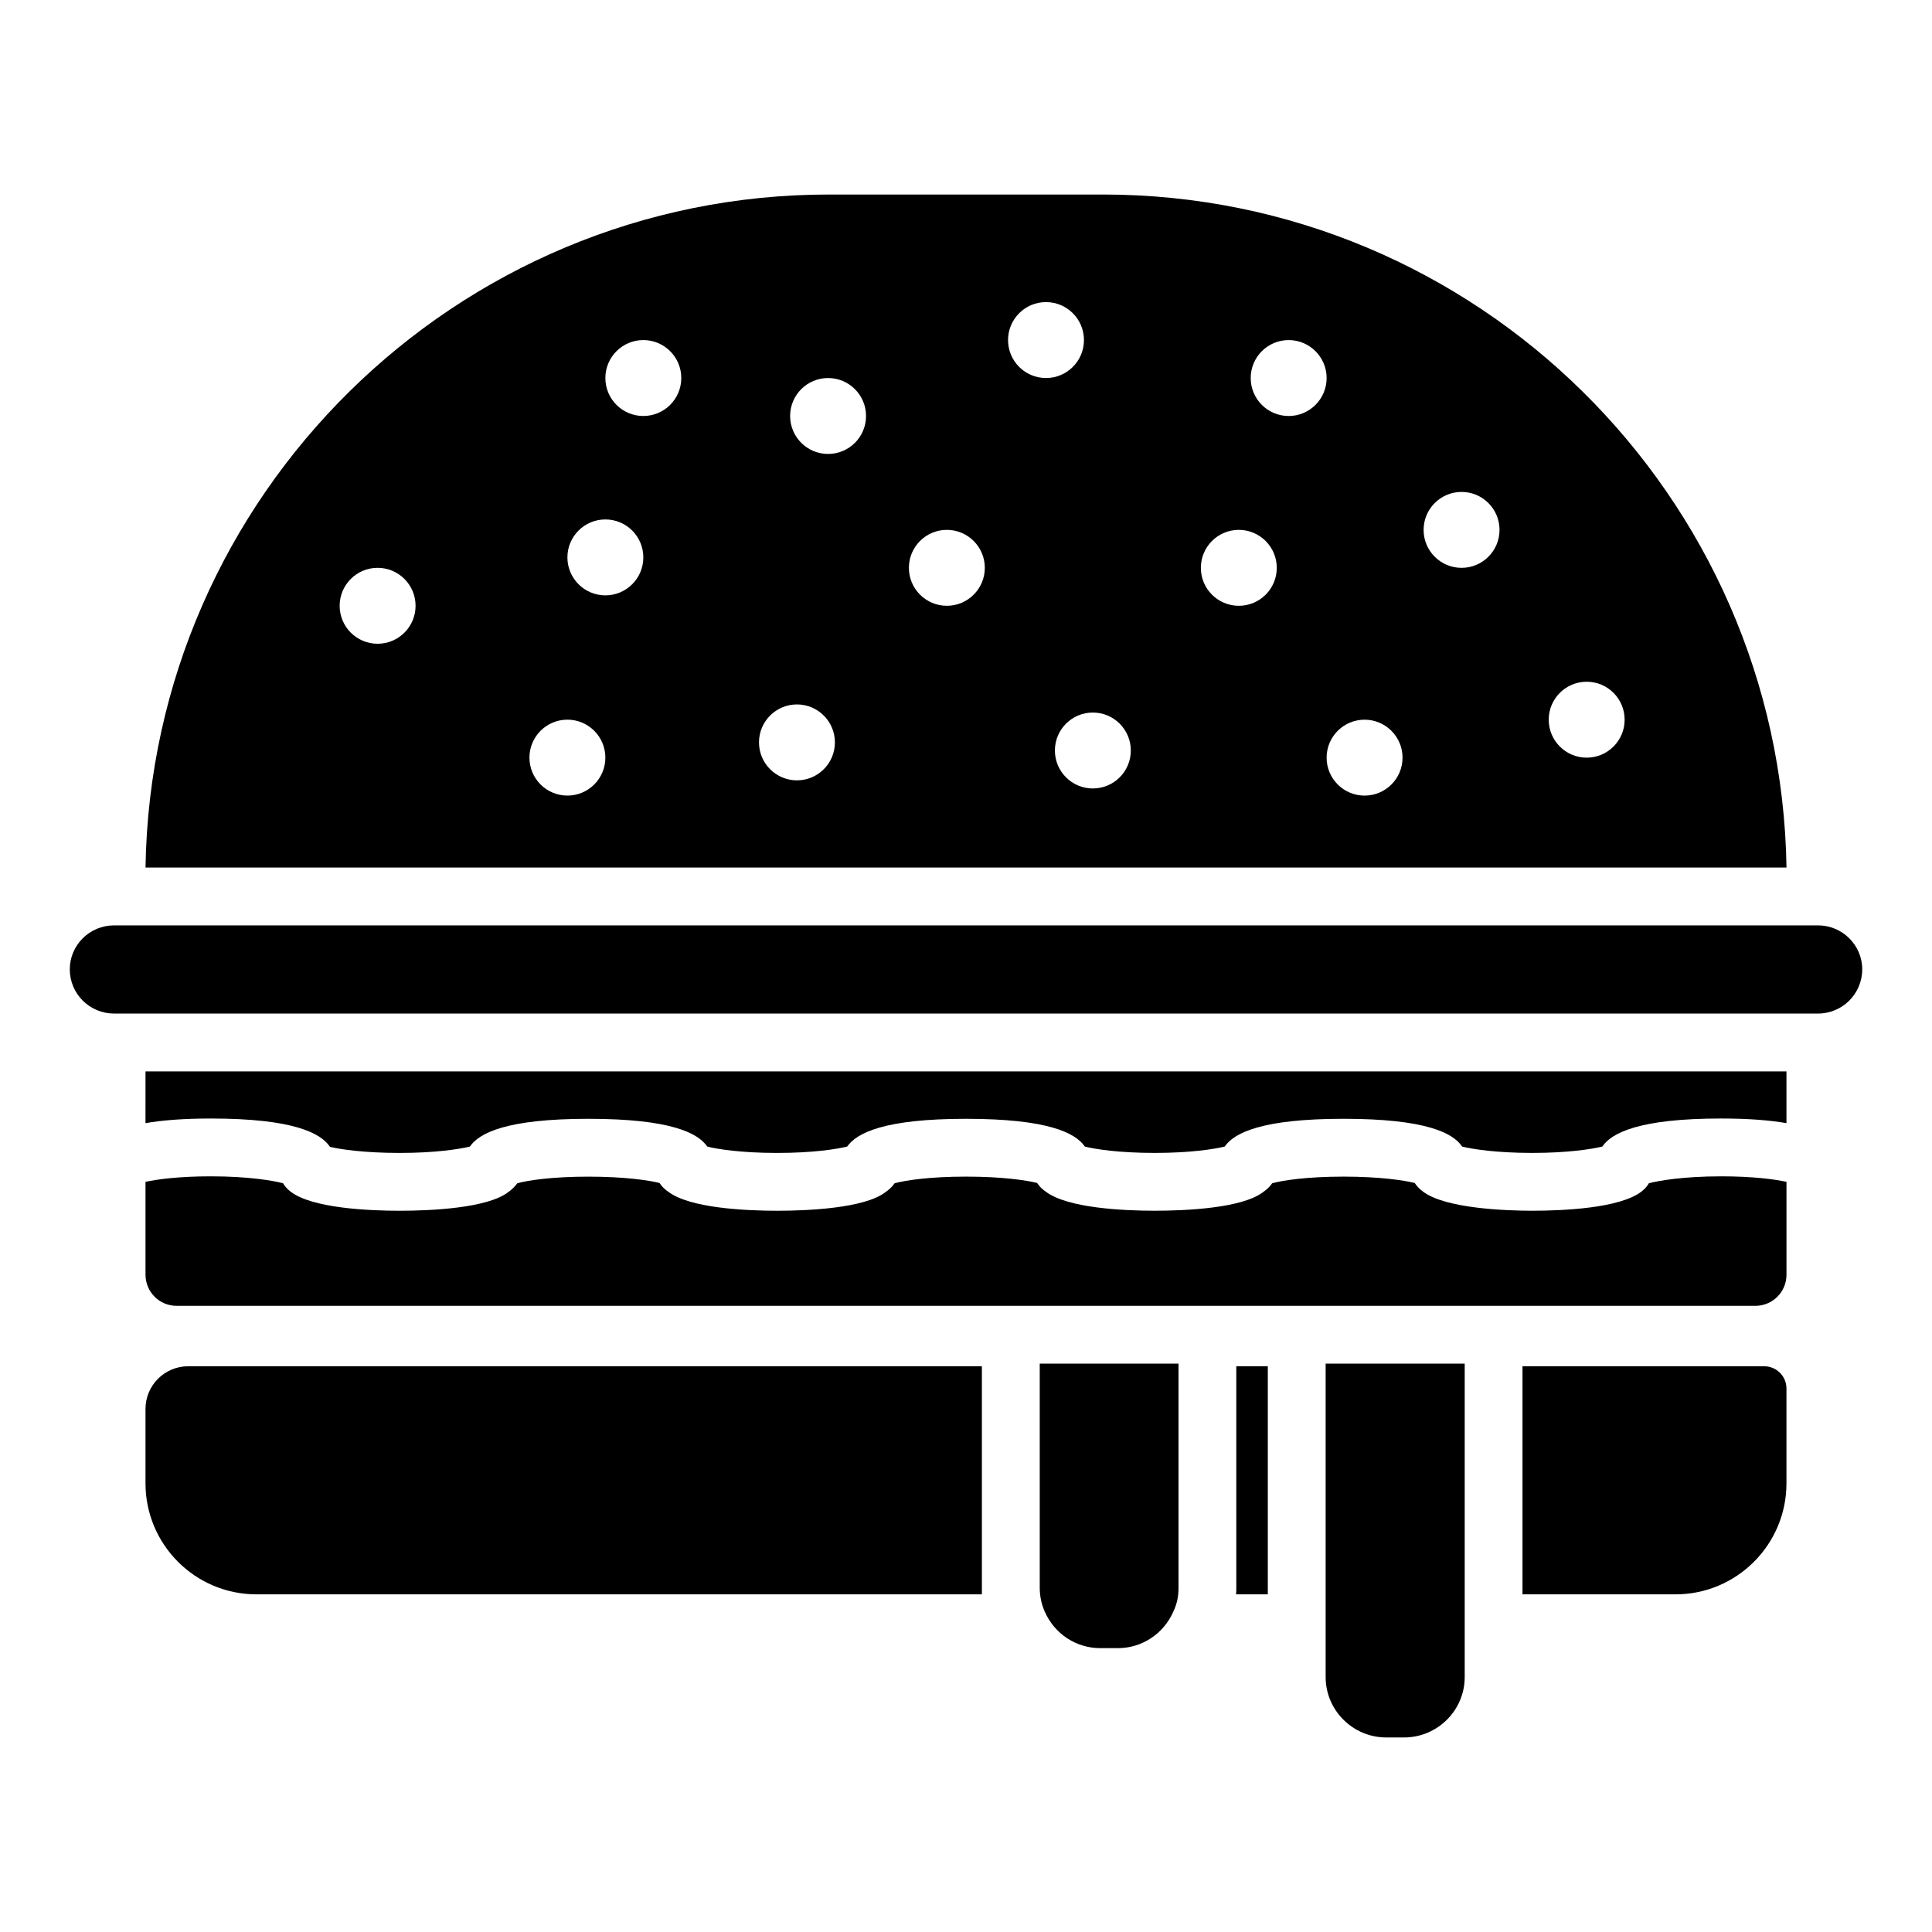
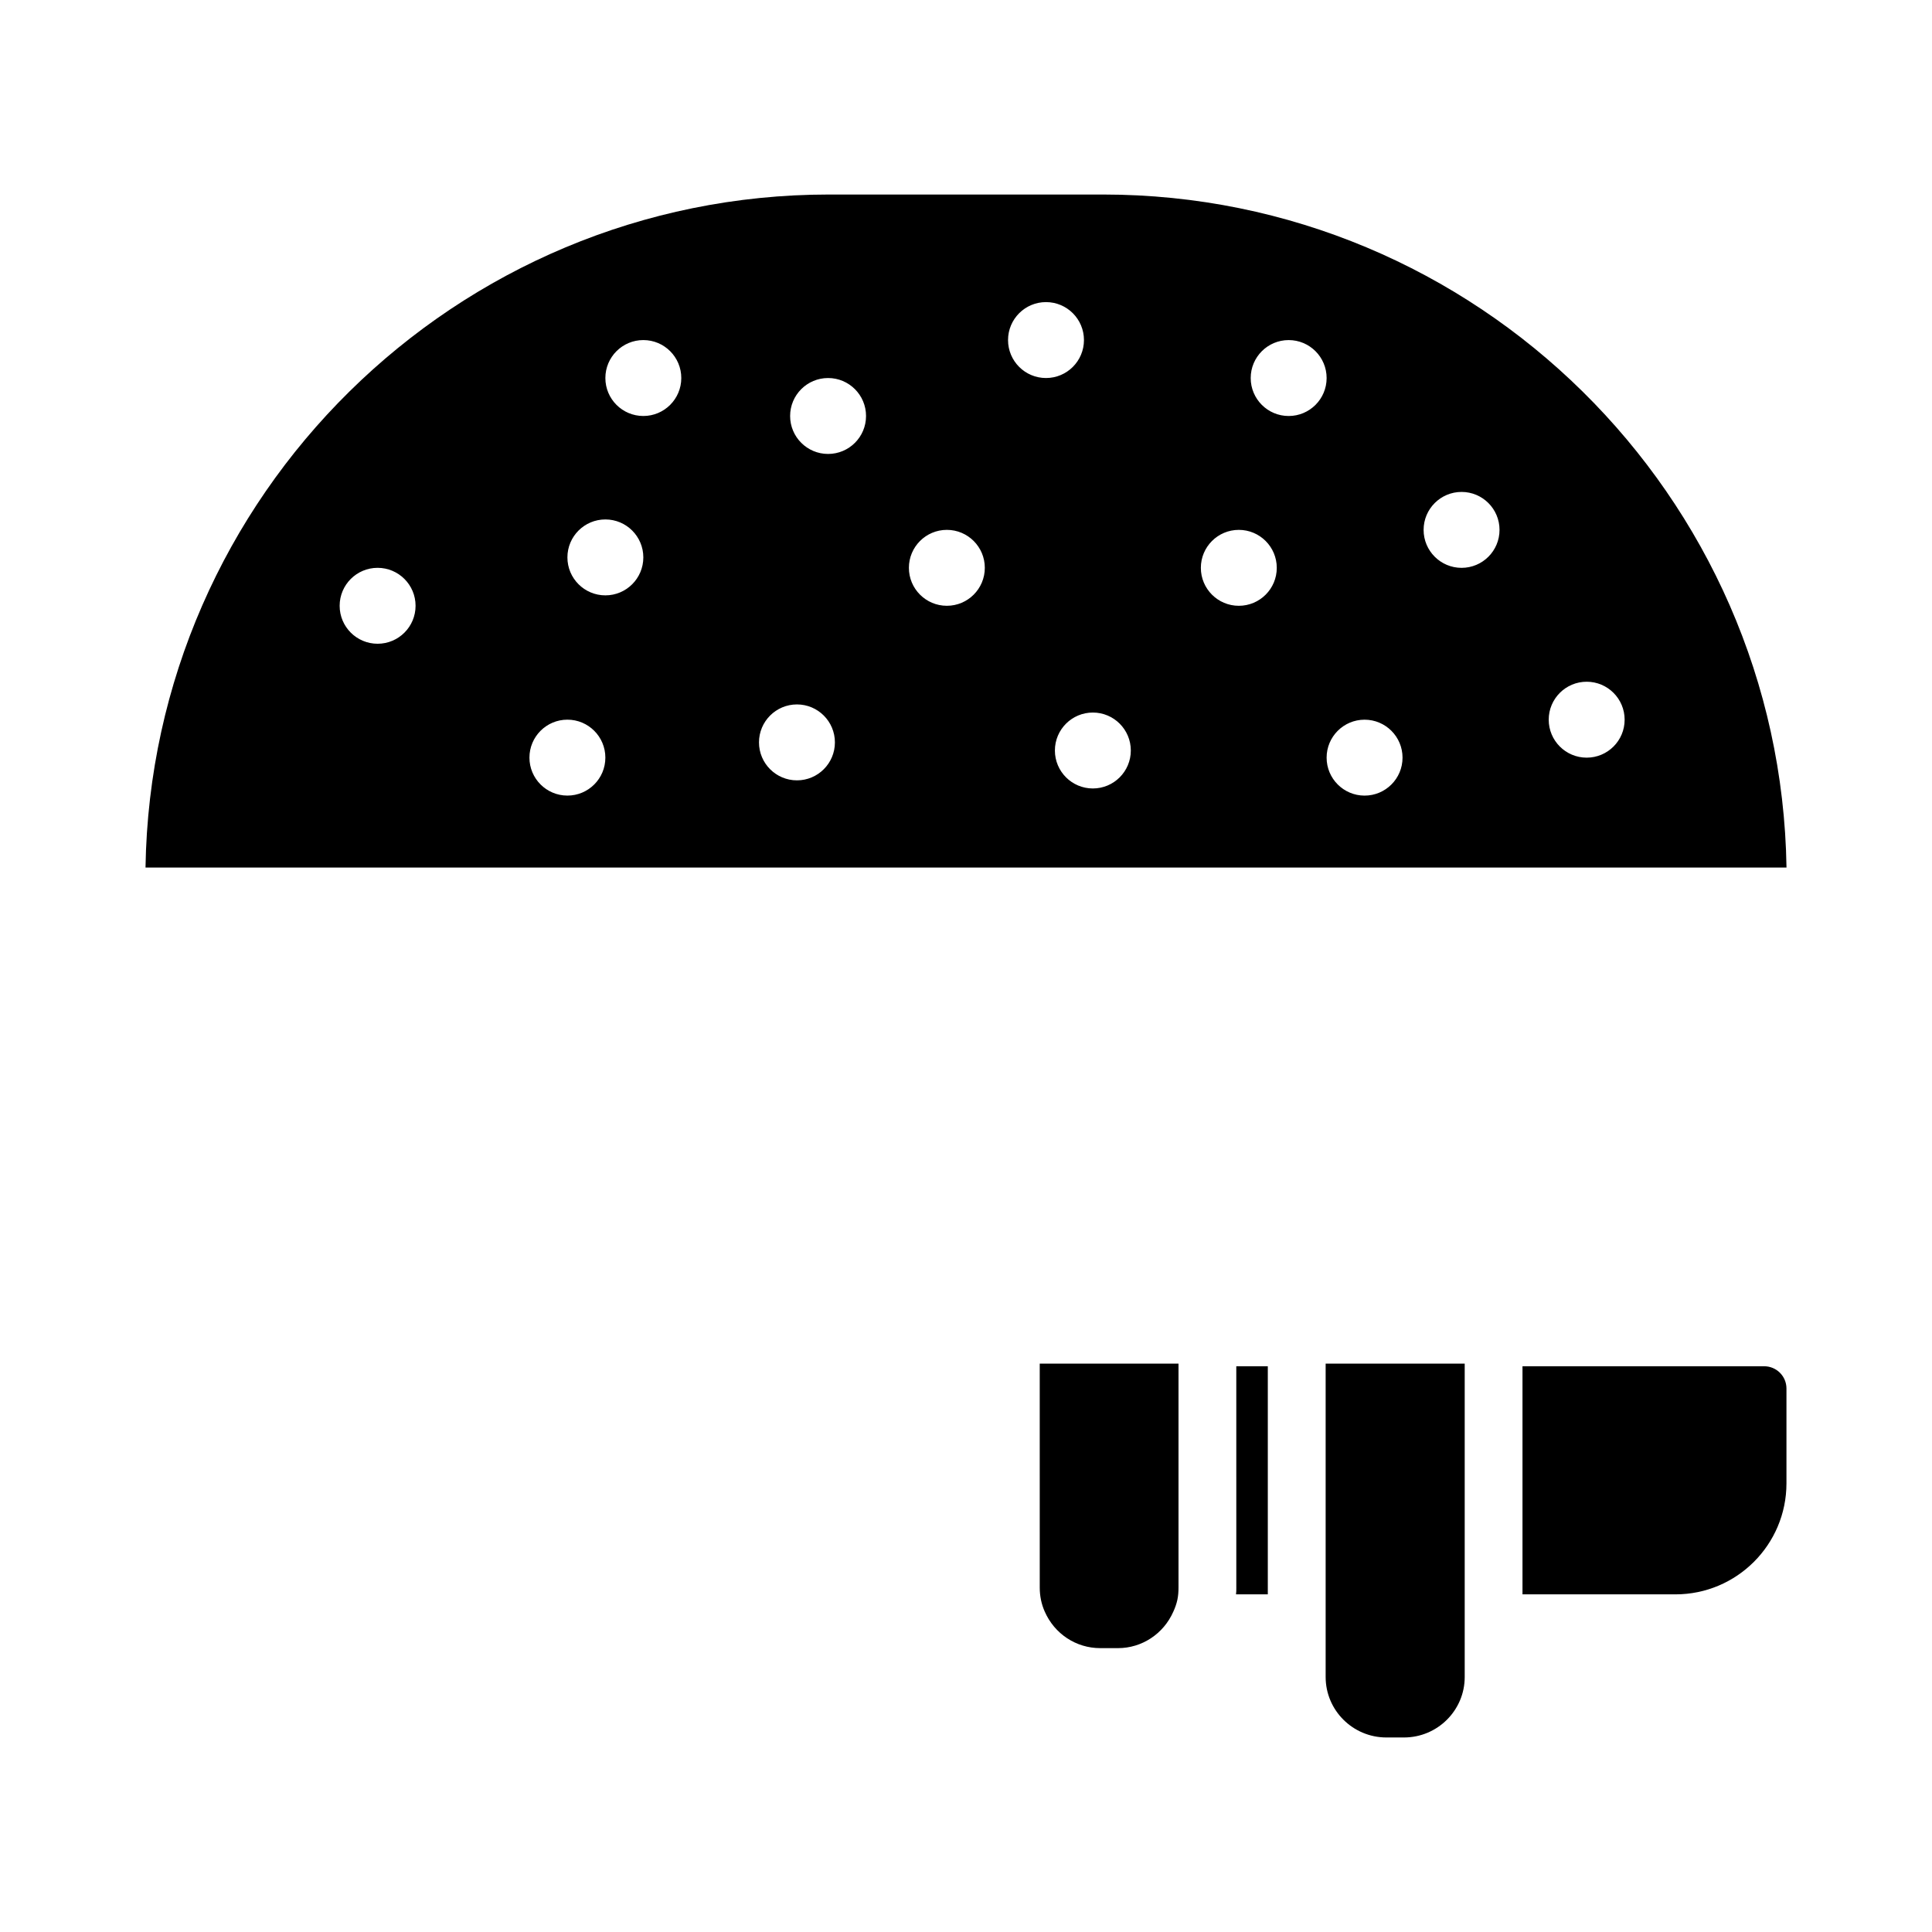
<svg xmlns="http://www.w3.org/2000/svg" fill="#000000" width="800px" height="800px" version="1.1" viewBox="144 144 512 512">
  <g>
-     <path d="m193.9 506.07h210.31v60.449h-192.23c-16.242 0-29.422-13.18-29.422-29.422v-19.691c0.004-6.281 5.059-11.336 11.344-11.336z" />
    <path d="m419.54 505.38h36.777v59.379c0 1.074-0.078 2.144-0.305 3.219-0.23 1.074-0.613 2.144-1.074 3.141-2.606 5.898-8.352 9.652-14.633 9.652h-4.75c-6.359 0-12.105-3.754-14.711-9.73-0.844-1.914-1.301-4.062-1.301-6.281z" />
    <path d="m471.63 506.07h8.352v60.449h-8.426c0.078-0.535 0.078-1.074 0.078-1.609v-0.152z" />
    <path d="m495.31 505.38h36.852v68.801 0.078 14.176c0 8.812-7.203 16.012-16.09 16.012h-4.672c-8.887 0-16.09-7.203-16.09-16.012z" />
-     <path d="m182.56 427.93h434.87v13.715c-4.367-0.766-10.035-1.227-17.316-1.227-21.758 0-29.039 3.832-31.488 7.43-2.836 0.691-9.195 1.688-18.539 1.688-9.5 0-15.859-0.996-18.617-1.688-2.375-3.602-9.652-7.356-31.414-7.356-21.684 0-29.039 3.754-31.488 7.356-2.836 0.691-9.117 1.688-18.539 1.688-9.5 0-15.859-0.996-18.539-1.688-2.457-3.598-9.734-7.352-31.492-7.352-21.684 0-28.961 3.754-31.488 7.356-2.836 0.691-9.117 1.688-18.539 1.688-9.5 0-15.859-0.996-18.539-1.688-2.453-3.602-9.73-7.356-31.488-7.356-21.684 0-28.961 3.754-31.414 7.356-2.836 0.691-9.195 1.688-18.617 1.688-9.578 0-15.938-0.996-18.465-1.609-2.383-3.606-9.582-7.512-31.574-7.512-7.277 0-12.949 0.461-17.316 1.227z" />
-     <path d="m600.12 455.74c8.352 0 14.098 0.766 17.316 1.457v24.594c0 4.598-3.676 8.273-8.273 8.273h-418.33c-4.598 0-8.273-3.676-8.273-8.273v-24.594c3.219-0.691 8.965-1.457 17.316-1.457 10.035 0 16.551 1.148 19.152 1.84l0.23 0.383c0.461 0.691 1.074 1.301 1.762 1.84 5.668 4.367 20.531 5.059 28.883 5.059s23.215-0.691 28.73-4.902c0.996-0.691 1.762-1.457 2.453-2.375 2.68-0.766 9.117-1.762 18.848-1.762s16.168 0.996 18.848 1.684c0.613 0.918 1.379 1.688 2.297 2.297 5.668 4.367 20.531 5.059 28.883 5.059 8.352 0 23.137-0.691 28.656-4.902 0.996-0.691 1.84-1.457 2.453-2.375 2.758-0.773 9.195-1.77 18.926-1.77s16.164 0.996 18.848 1.684c0.613 0.918 1.379 1.688 2.297 2.297 5.746 4.367 20.531 5.059 28.883 5.059 8.352 0 23.137-0.691 28.656-4.902 0.996-0.691 1.84-1.457 2.453-2.375 2.758-0.766 9.195-1.762 18.926-1.762 9.652 0 16.09 0.996 18.848 1.684 0.613 0.918 1.379 1.688 2.223 2.297 5.977 4.519 22.219 5.059 28.961 5.059 8.352 0 23.215-0.691 28.883-5.059 0.688-0.535 1.301-1.148 1.762-1.84l0.23-0.383c2.602-0.684 9.113-1.832 19.152-1.832z" />
    <path d="m617.43 511.97v25.129c0 16.242-13.18 29.422-29.422 29.422h-40.531v-60.449h64.051c3.223 0 5.902 2.606 5.902 5.898z" />
-     <path d="m637.51 400.88c0 6.512-5.285 11.723-11.723 11.723h-451.57c-6.438 0-11.723-5.211-11.723-11.723 0-6.434 5.285-11.645 11.723-11.645h451.57c6.438 0 11.723 5.211 11.723 11.645z" />
    <path d="m436.31 195.55h-72.629c-98.91 0-179.59 79.758-181.12 178.36h434.88c-1.535-98.605-82.211-178.36-181.12-178.36zm-192.24 119.05c-5.555 0-10.059-4.504-10.059-10.059 0-5.555 4.504-10.059 10.059-10.059 5.555 0 10.059 4.504 10.059 10.059 0 5.555-4.504 10.059-10.059 10.059zm50.297 40.238c-5.555 0-10.059-4.504-10.059-10.059 0-5.555 4.504-10.059 10.059-10.059 5.555 0 10.059 4.504 10.059 10.059 0.004 5.555-4.5 10.059-10.059 10.059zm10.062-53.062c-5.555 0-10.059-4.504-10.059-10.059 0-5.555 4.504-10.059 10.059-10.059 5.555 0 10.059 4.504 10.059 10.059 0 5.555-4.504 10.059-10.059 10.059zm10.059-47.535c-5.555 0-10.059-4.504-10.059-10.059 0-5.555 4.504-10.059 10.059-10.059 5.555 0 10.059 4.504 10.059 10.059 0 5.555-4.504 10.059-10.059 10.059zm40.711 96.559c-5.555 0-10.059-4.504-10.059-10.059 0-5.555 4.504-10.059 10.059-10.059 5.555 0 10.059 4.504 10.059 10.059 0 5.555-4.504 10.059-10.059 10.059zm8.25-86.5c-5.555 0-10.059-4.504-10.059-10.059 0-5.555 4.504-10.059 10.059-10.059 5.555 0 10.059 4.504 10.059 10.059 0.004 5.555-4.5 10.059-10.059 10.059zm31.477 40.238c-5.555 0-10.059-4.504-10.059-10.059 0-5.555 4.504-10.059 10.059-10.059 5.555 0 10.059 4.504 10.059 10.059 0 5.555-4.504 10.059-10.059 10.059zm16.215-70.418c0-5.555 4.504-10.059 10.059-10.059 5.555 0 10.059 4.504 10.059 10.059 0 5.555-4.504 10.059-10.059 10.059-5.555 0-10.059-4.504-10.059-10.059zm22.477 118.83c-5.555 0-10.059-4.504-10.059-10.059 0-5.555 4.504-10.059 10.059-10.059 5.555 0 10.059 4.504 10.059 10.059 0 5.555-4.504 10.059-10.059 10.059zm38.68-48.41c-5.555 0-10.059-4.504-10.059-10.059 0-5.555 4.504-10.059 10.059-10.059s10.059 4.504 10.059 10.059c0.004 5.555-4.5 10.059-10.059 10.059zm13.211-50.297c-5.555 0-10.059-4.504-10.059-10.059 0-5.555 4.504-10.059 10.059-10.059 5.555 0 10.059 4.504 10.059 10.059 0 5.555-4.504 10.059-10.059 10.059zm20.117 100.6c-5.555 0-10.059-4.504-10.059-10.059 0-5.555 4.504-10.059 10.059-10.059s10.059 4.504 10.059 10.059c0.004 5.555-4.5 10.059-10.059 10.059zm25.703-60.359c-5.555 0-10.059-4.504-10.059-10.059 0-5.555 4.504-10.059 10.059-10.059s10.059 4.504 10.059 10.059c0.004 5.555-4.504 10.059-10.059 10.059zm33.156 50.301c-5.555 0-10.059-4.504-10.059-10.059s4.504-10.059 10.059-10.059 10.059 4.504 10.059 10.059c0.004 5.555-4.5 10.059-10.059 10.059z" />
  </g>
</svg>